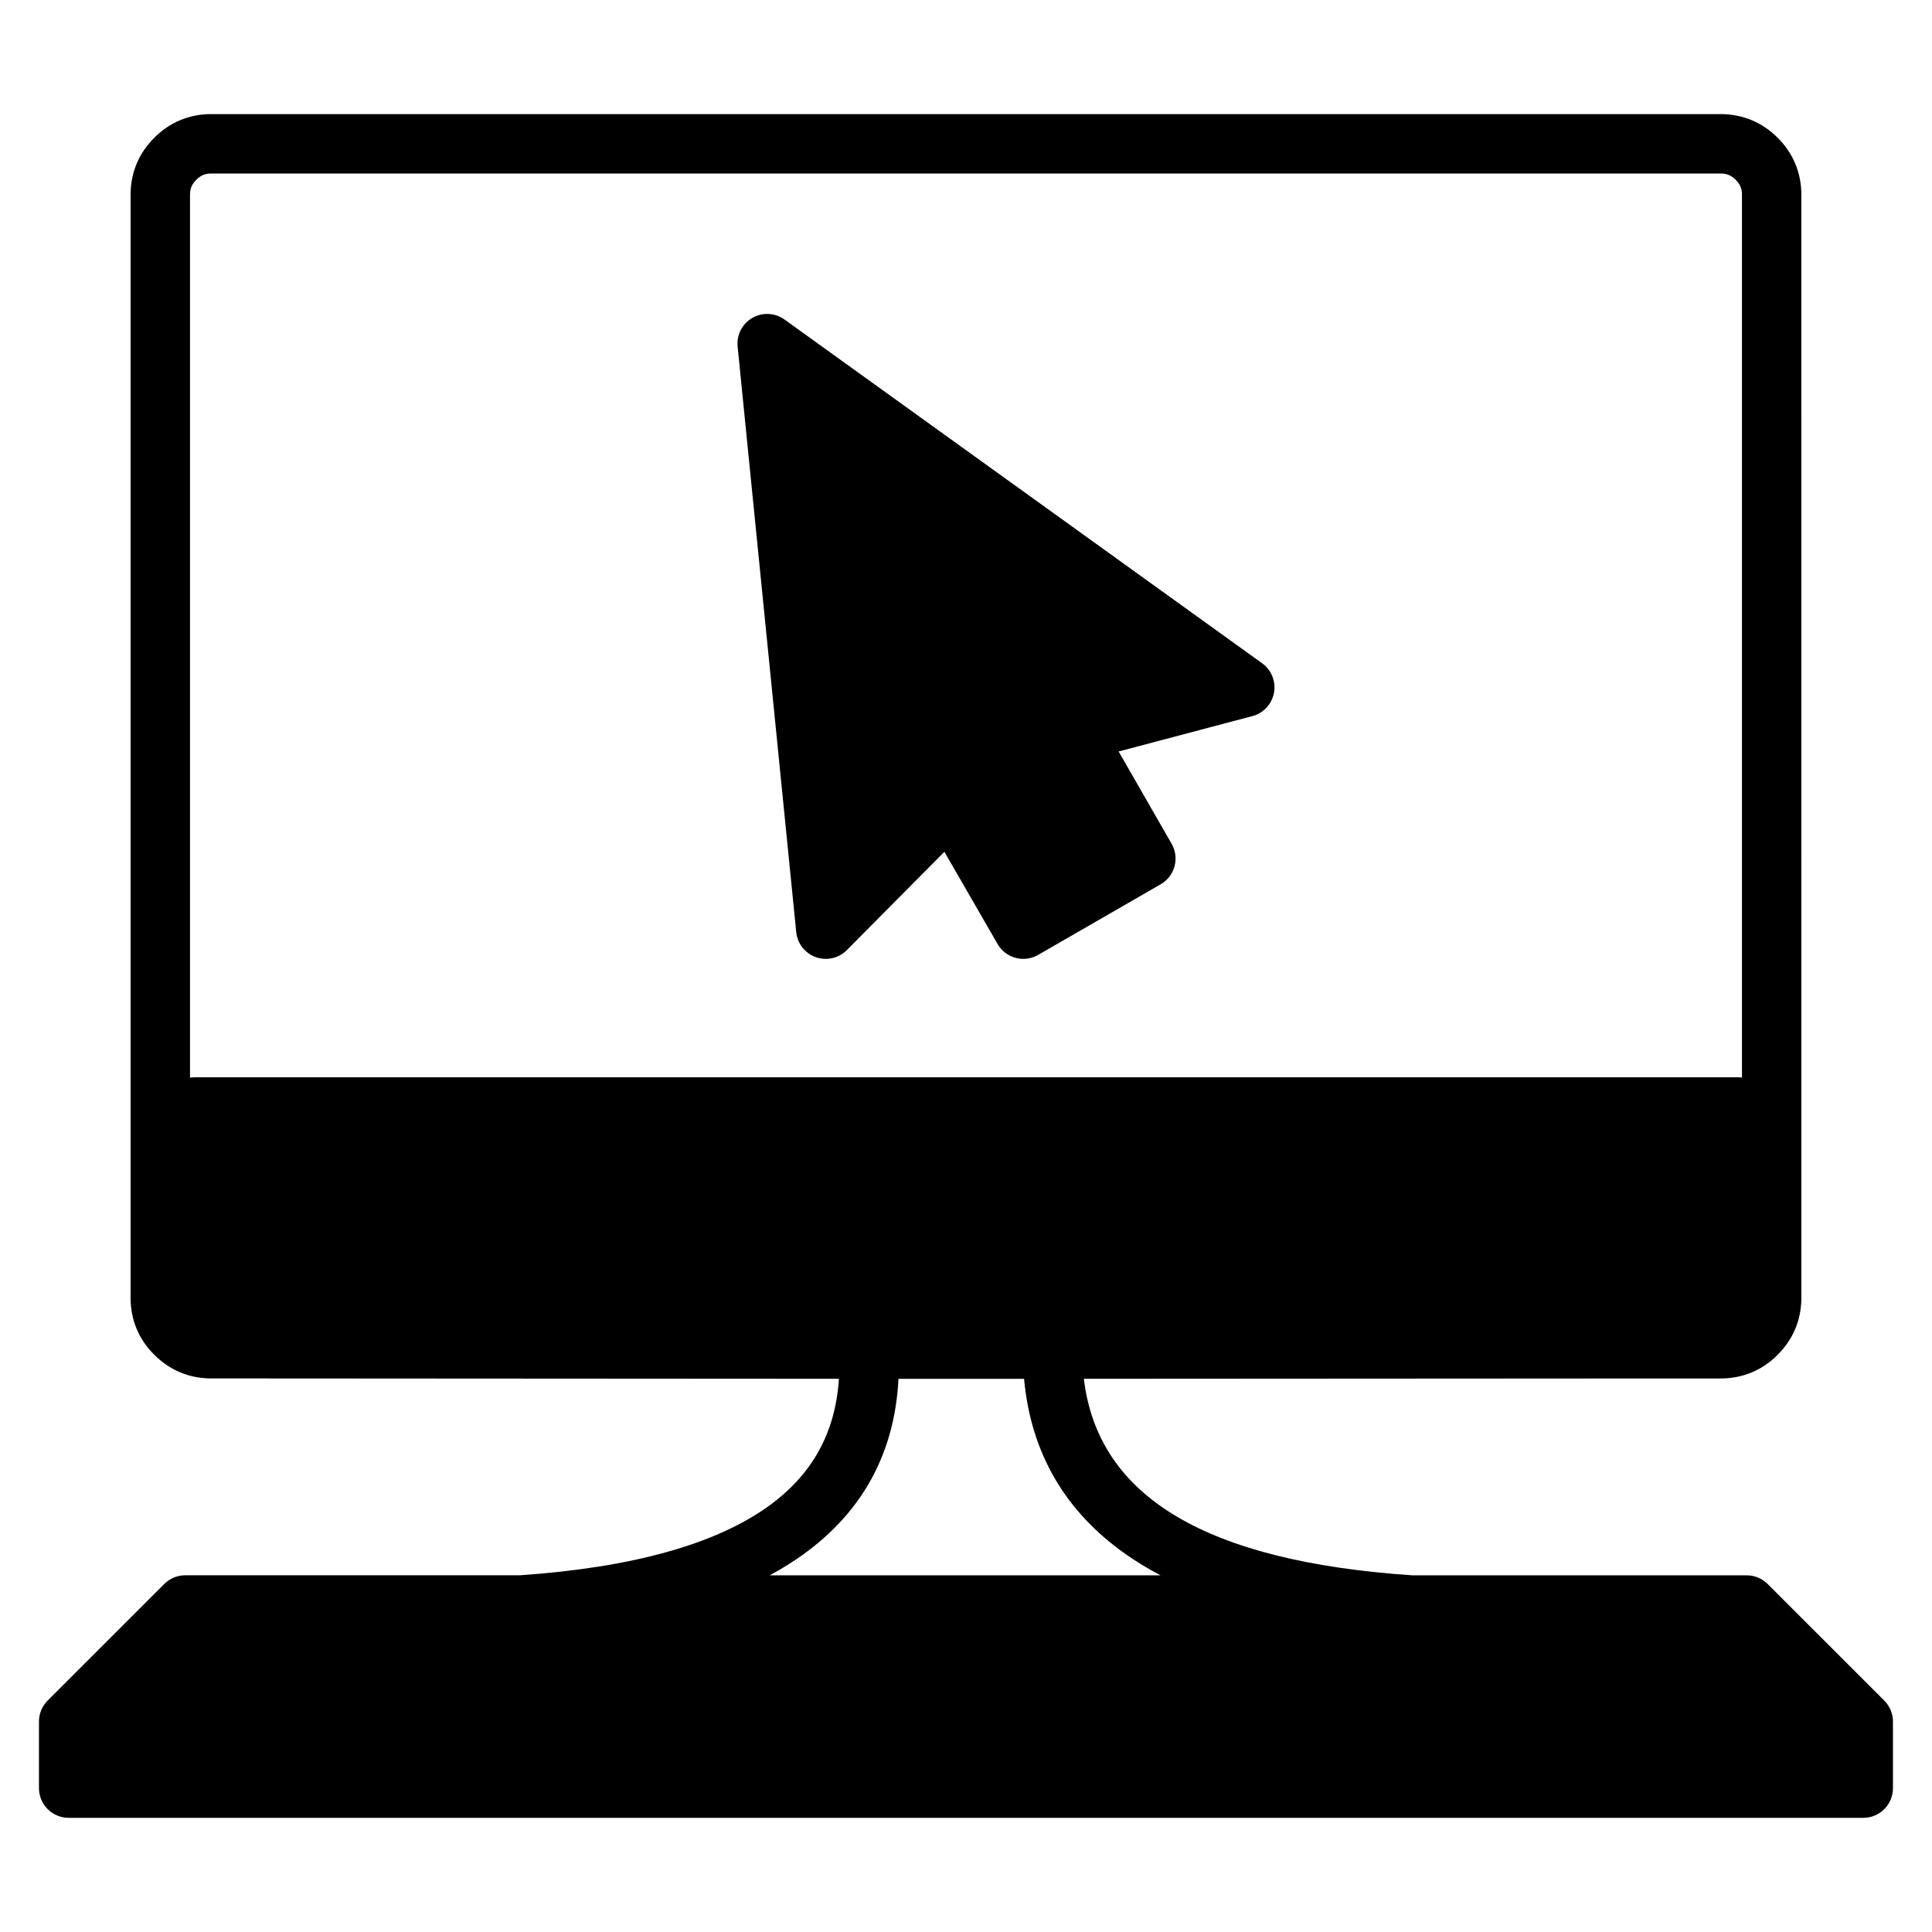
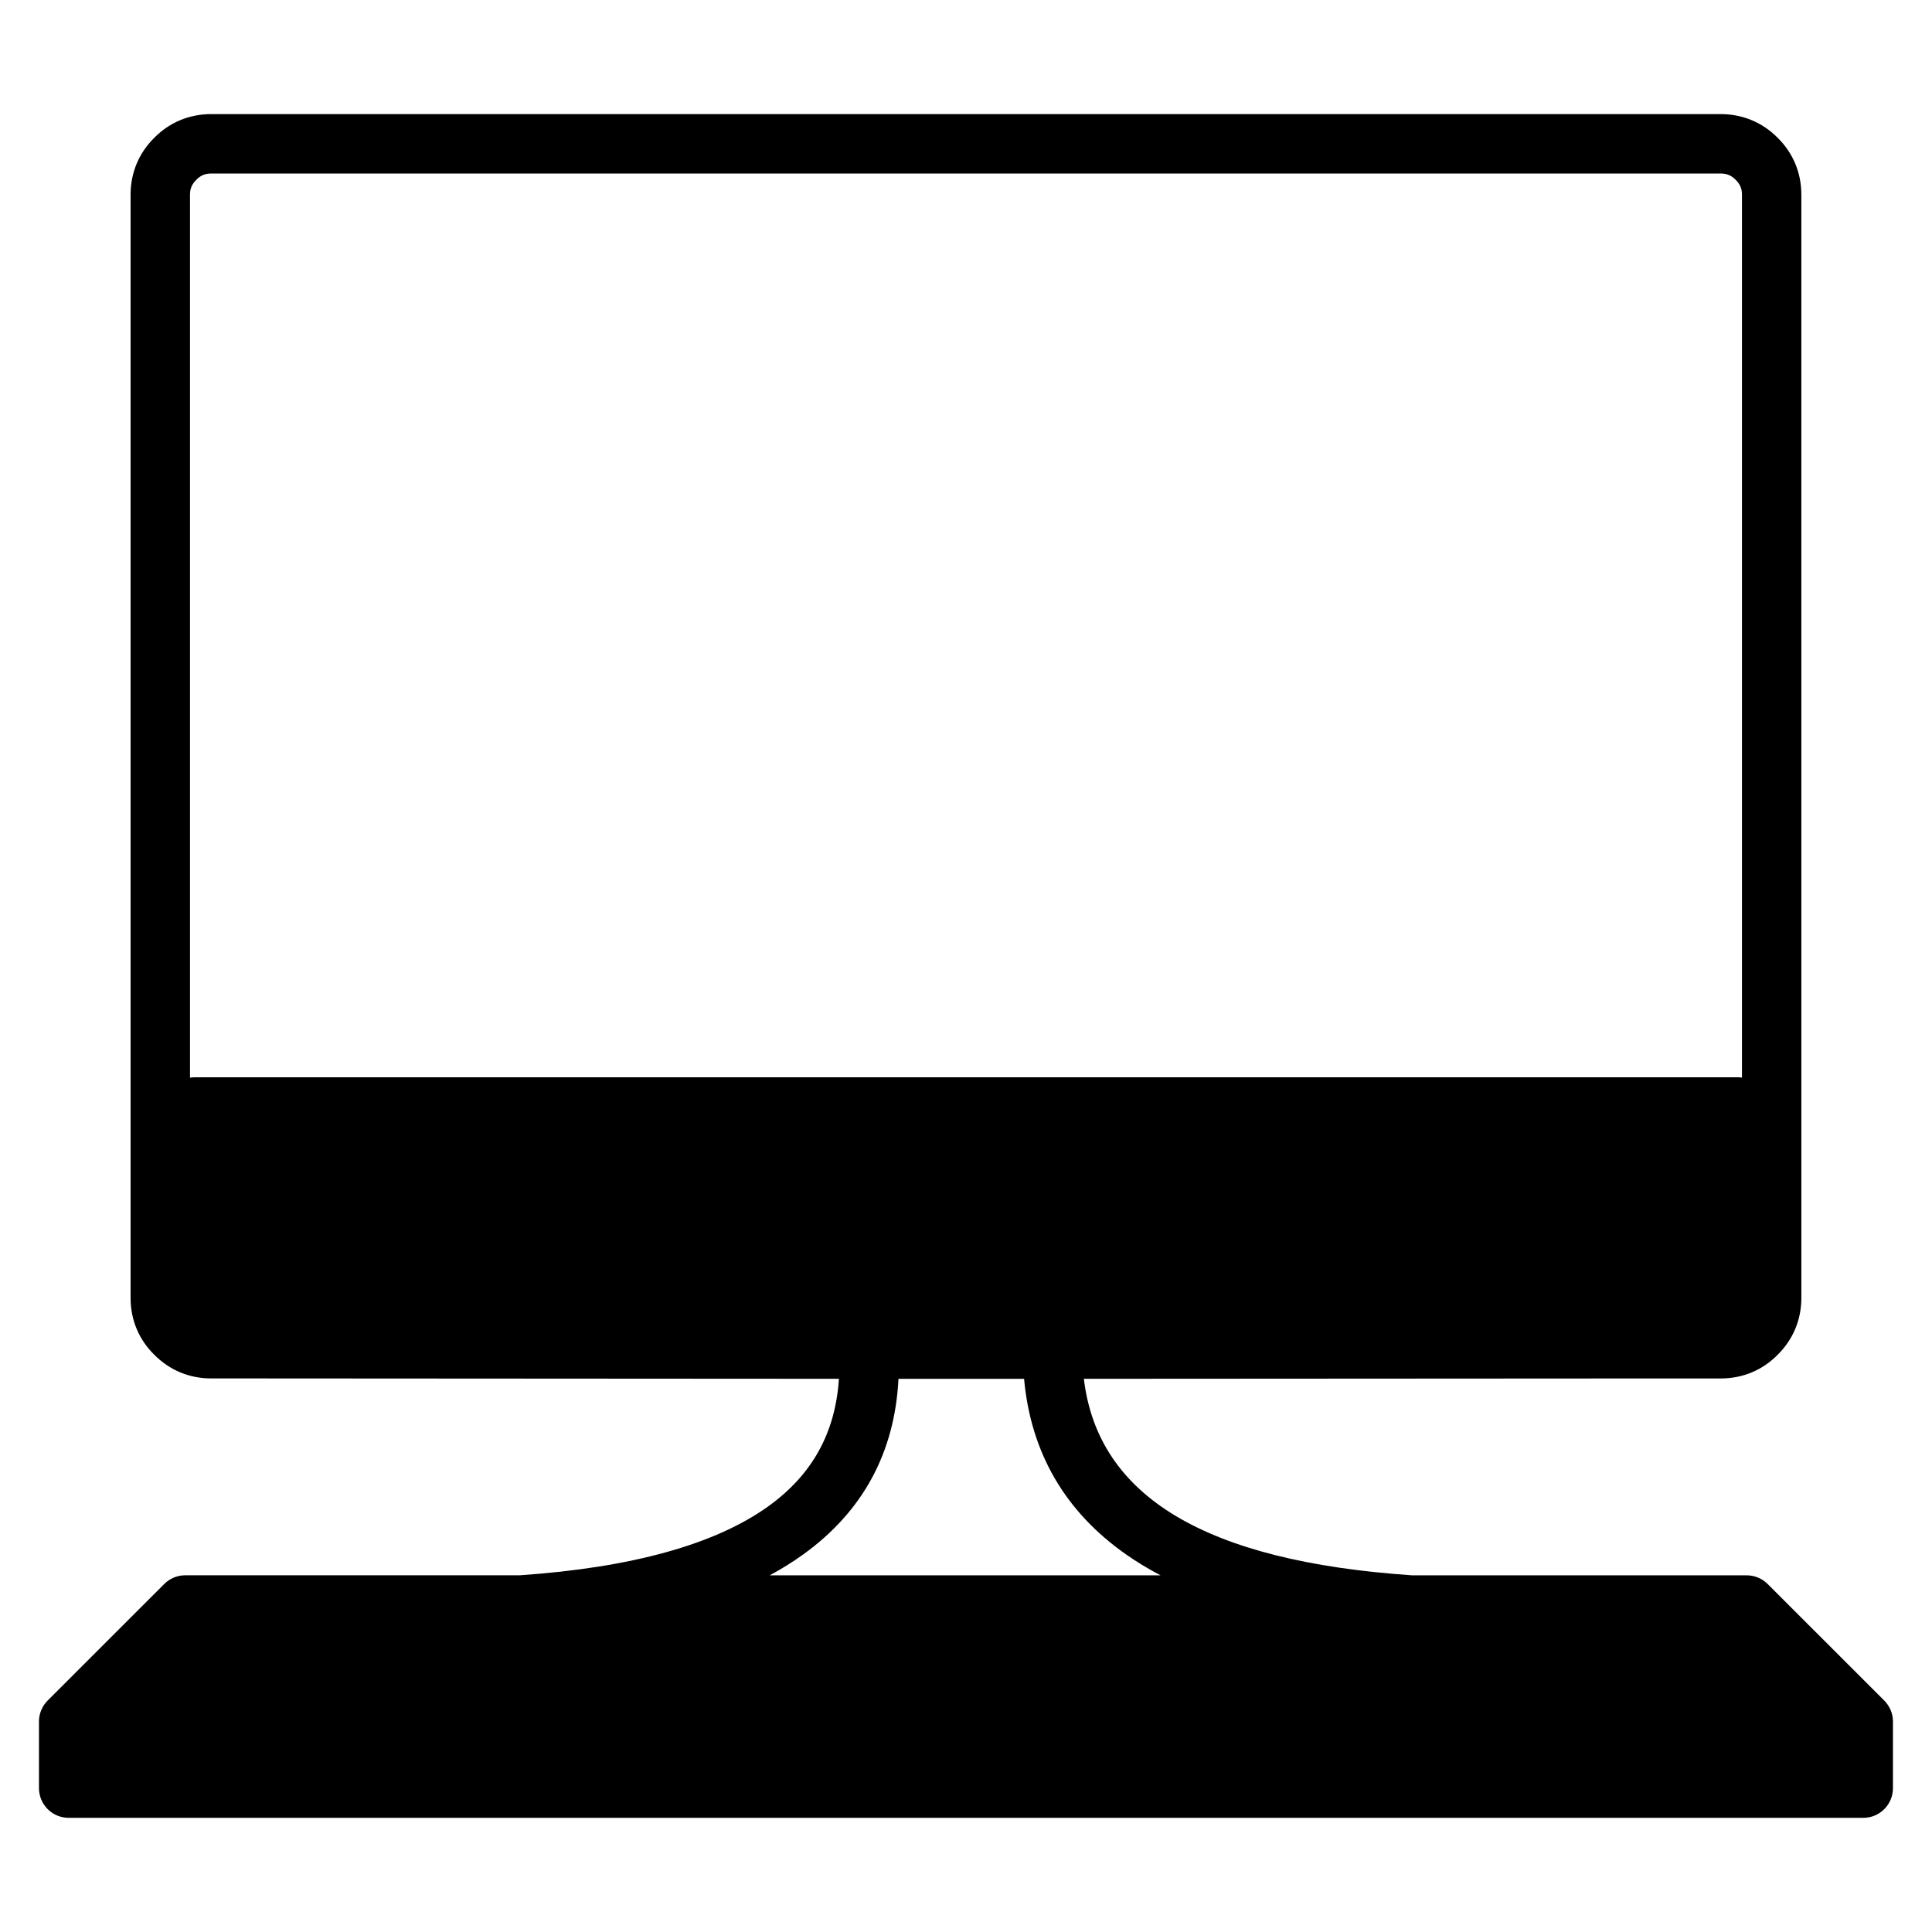
<svg xmlns="http://www.w3.org/2000/svg" fill="#000000" width="800px" height="800px" version="1.1" viewBox="144 144 512 512">
  <g>
    <path d="m162.21 625.75h475.57c4.348 0 7.871-3.523 7.871-7.871v-17.652c0-2.09-0.832-4.09-2.309-5.566l-30.891-30.879c-1.477-1.477-3.477-2.305-5.566-2.305l-88.723-0.004c-54.641-3.738-83.191-20.812-86.926-52.078 50.785-0.043 101.57-0.074 152.35-0.09h16.539c5.758-0.023 10.949-2.203 14.945-6.246 4.102-4.055 6.285-9.242 6.312-15.039l-0.004-292.53c-0.027-5.758-2.207-10.945-6.254-14.953-4.055-4.09-9.238-6.269-15.031-6.301h-400.24c-5.75 0.031-10.934 2.211-14.938 6.246-4.106 4.059-6.285 9.25-6.309 15.012v0.031 292.52c0.023 5.766 2.207 10.957 6.246 14.945 4.059 4.106 9.25 6.285 15.039 6.309h10.941c51.828 0.047 103.66 0.078 155.49 0.094-0.926 14.312-7.066 25.398-18.645 33.746-14.047 10.125-36.195 16.285-65.867 18.324l-88.715 0.004c-2.086 0-4.09 0.828-5.566 2.305l-30.891 30.879c-1.477 1.477-2.309 3.481-2.309 5.566v17.652c0.004 4.352 3.527 7.875 7.875 7.875zm32.145-430.2c0.008-1.586 0.5-2.742 1.688-3.922 1.133-1.145 2.301-1.633 3.856-1.645h400.15c1.598 0.008 2.766 0.5 3.949 1.691 1.141 1.133 1.633 2.297 1.641 3.856v234.04c-0.363-0.051-0.734-0.078-1.109-0.078l-408.98 0.004c-0.406 0-0.809 0.031-1.195 0.09zm162.54 360.37c15.777-11.375 24.234-26.996 25.211-46.52 11.094-0.008 22.188-0.008 33.285 0 1.777 19.582 10.867 35.23 27.09 46.582 2.801 1.961 5.824 3.789 9.07 5.492h-103.56c3.18-1.715 6.144-3.562 8.906-5.555z" />
-     <path d="m355.01 391.02c0.305 3.031 2.328 5.617 5.203 6.637 2.875 1.02 6.074 0.289 8.219-1.875l25.84-26.051 14.094 24.438c1.457 2.527 4.106 3.941 6.828 3.941 1.332 0 2.684-0.34 3.922-1.051l32.477-18.715c3.762-2.168 5.059-6.973 2.894-10.738l-14.039-24.457 35.441-9.375c2.945-0.777 5.176-3.184 5.731-6.18 0.551-2.996-0.672-6.039-3.144-7.82l-126.57-91.094c-2.512-1.809-5.852-1.977-8.531-0.43-2.68 1.547-4.207 4.523-3.898 7.602z" />
  </g>
</svg>